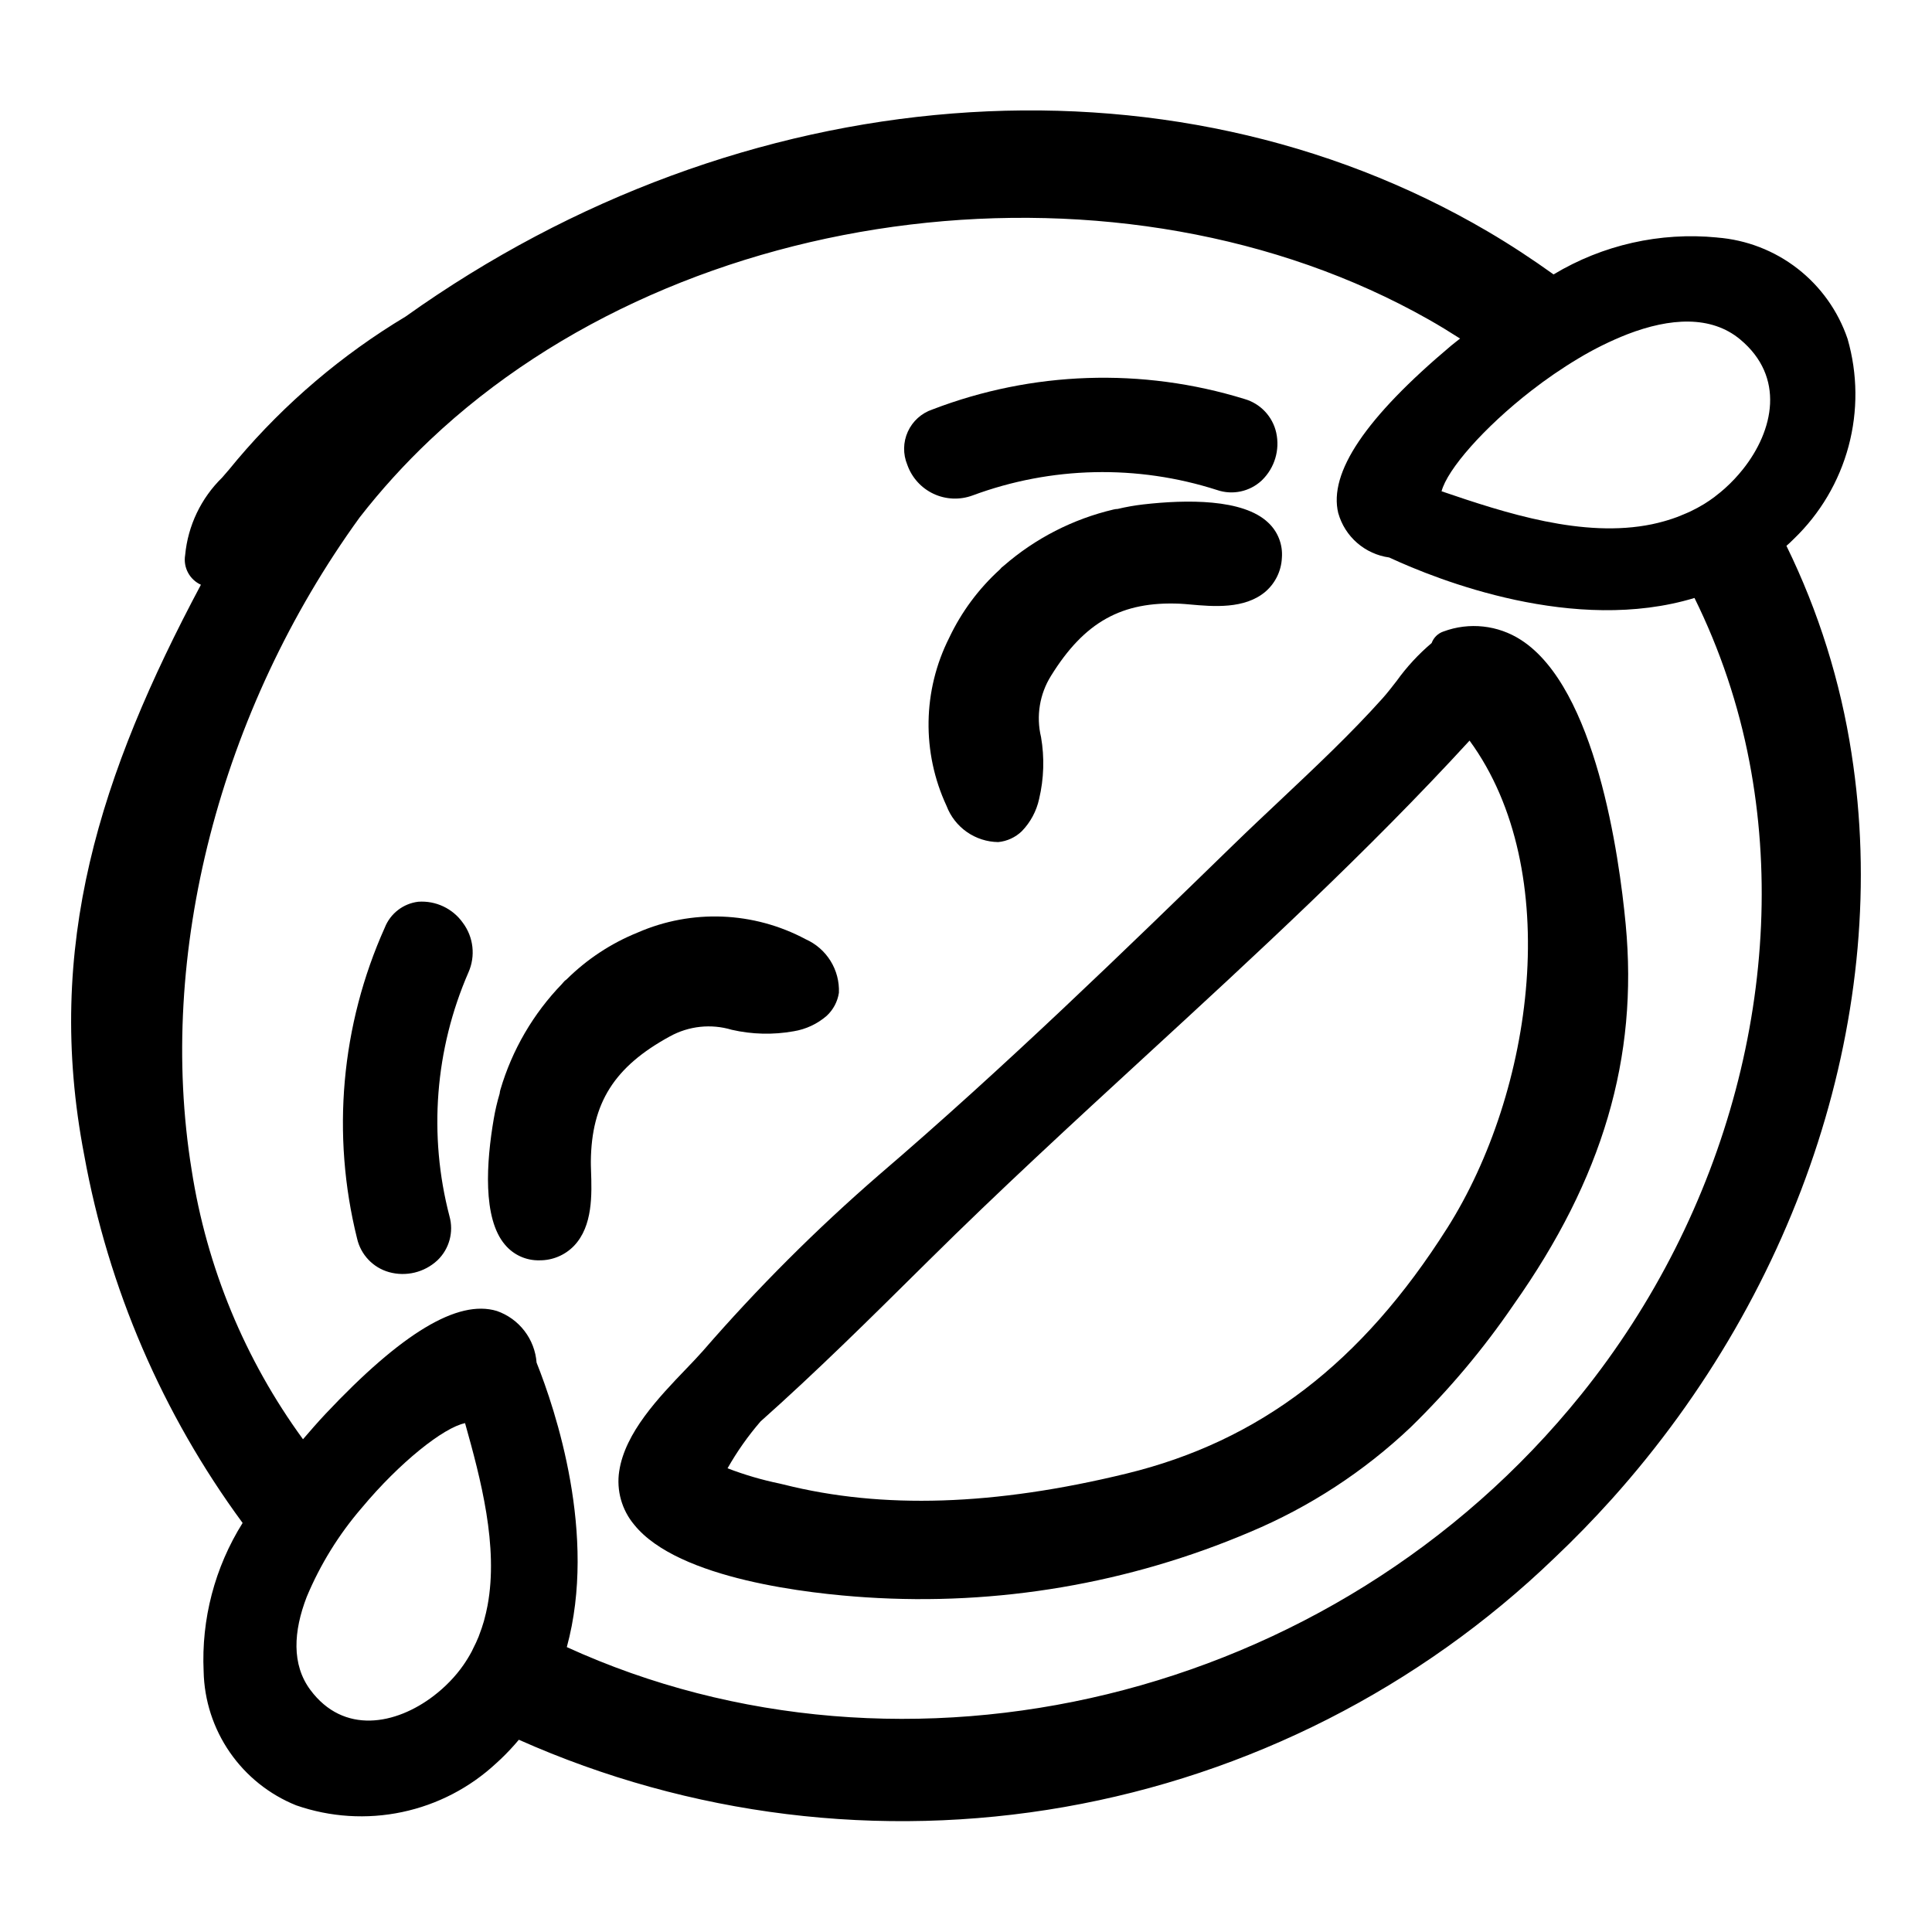
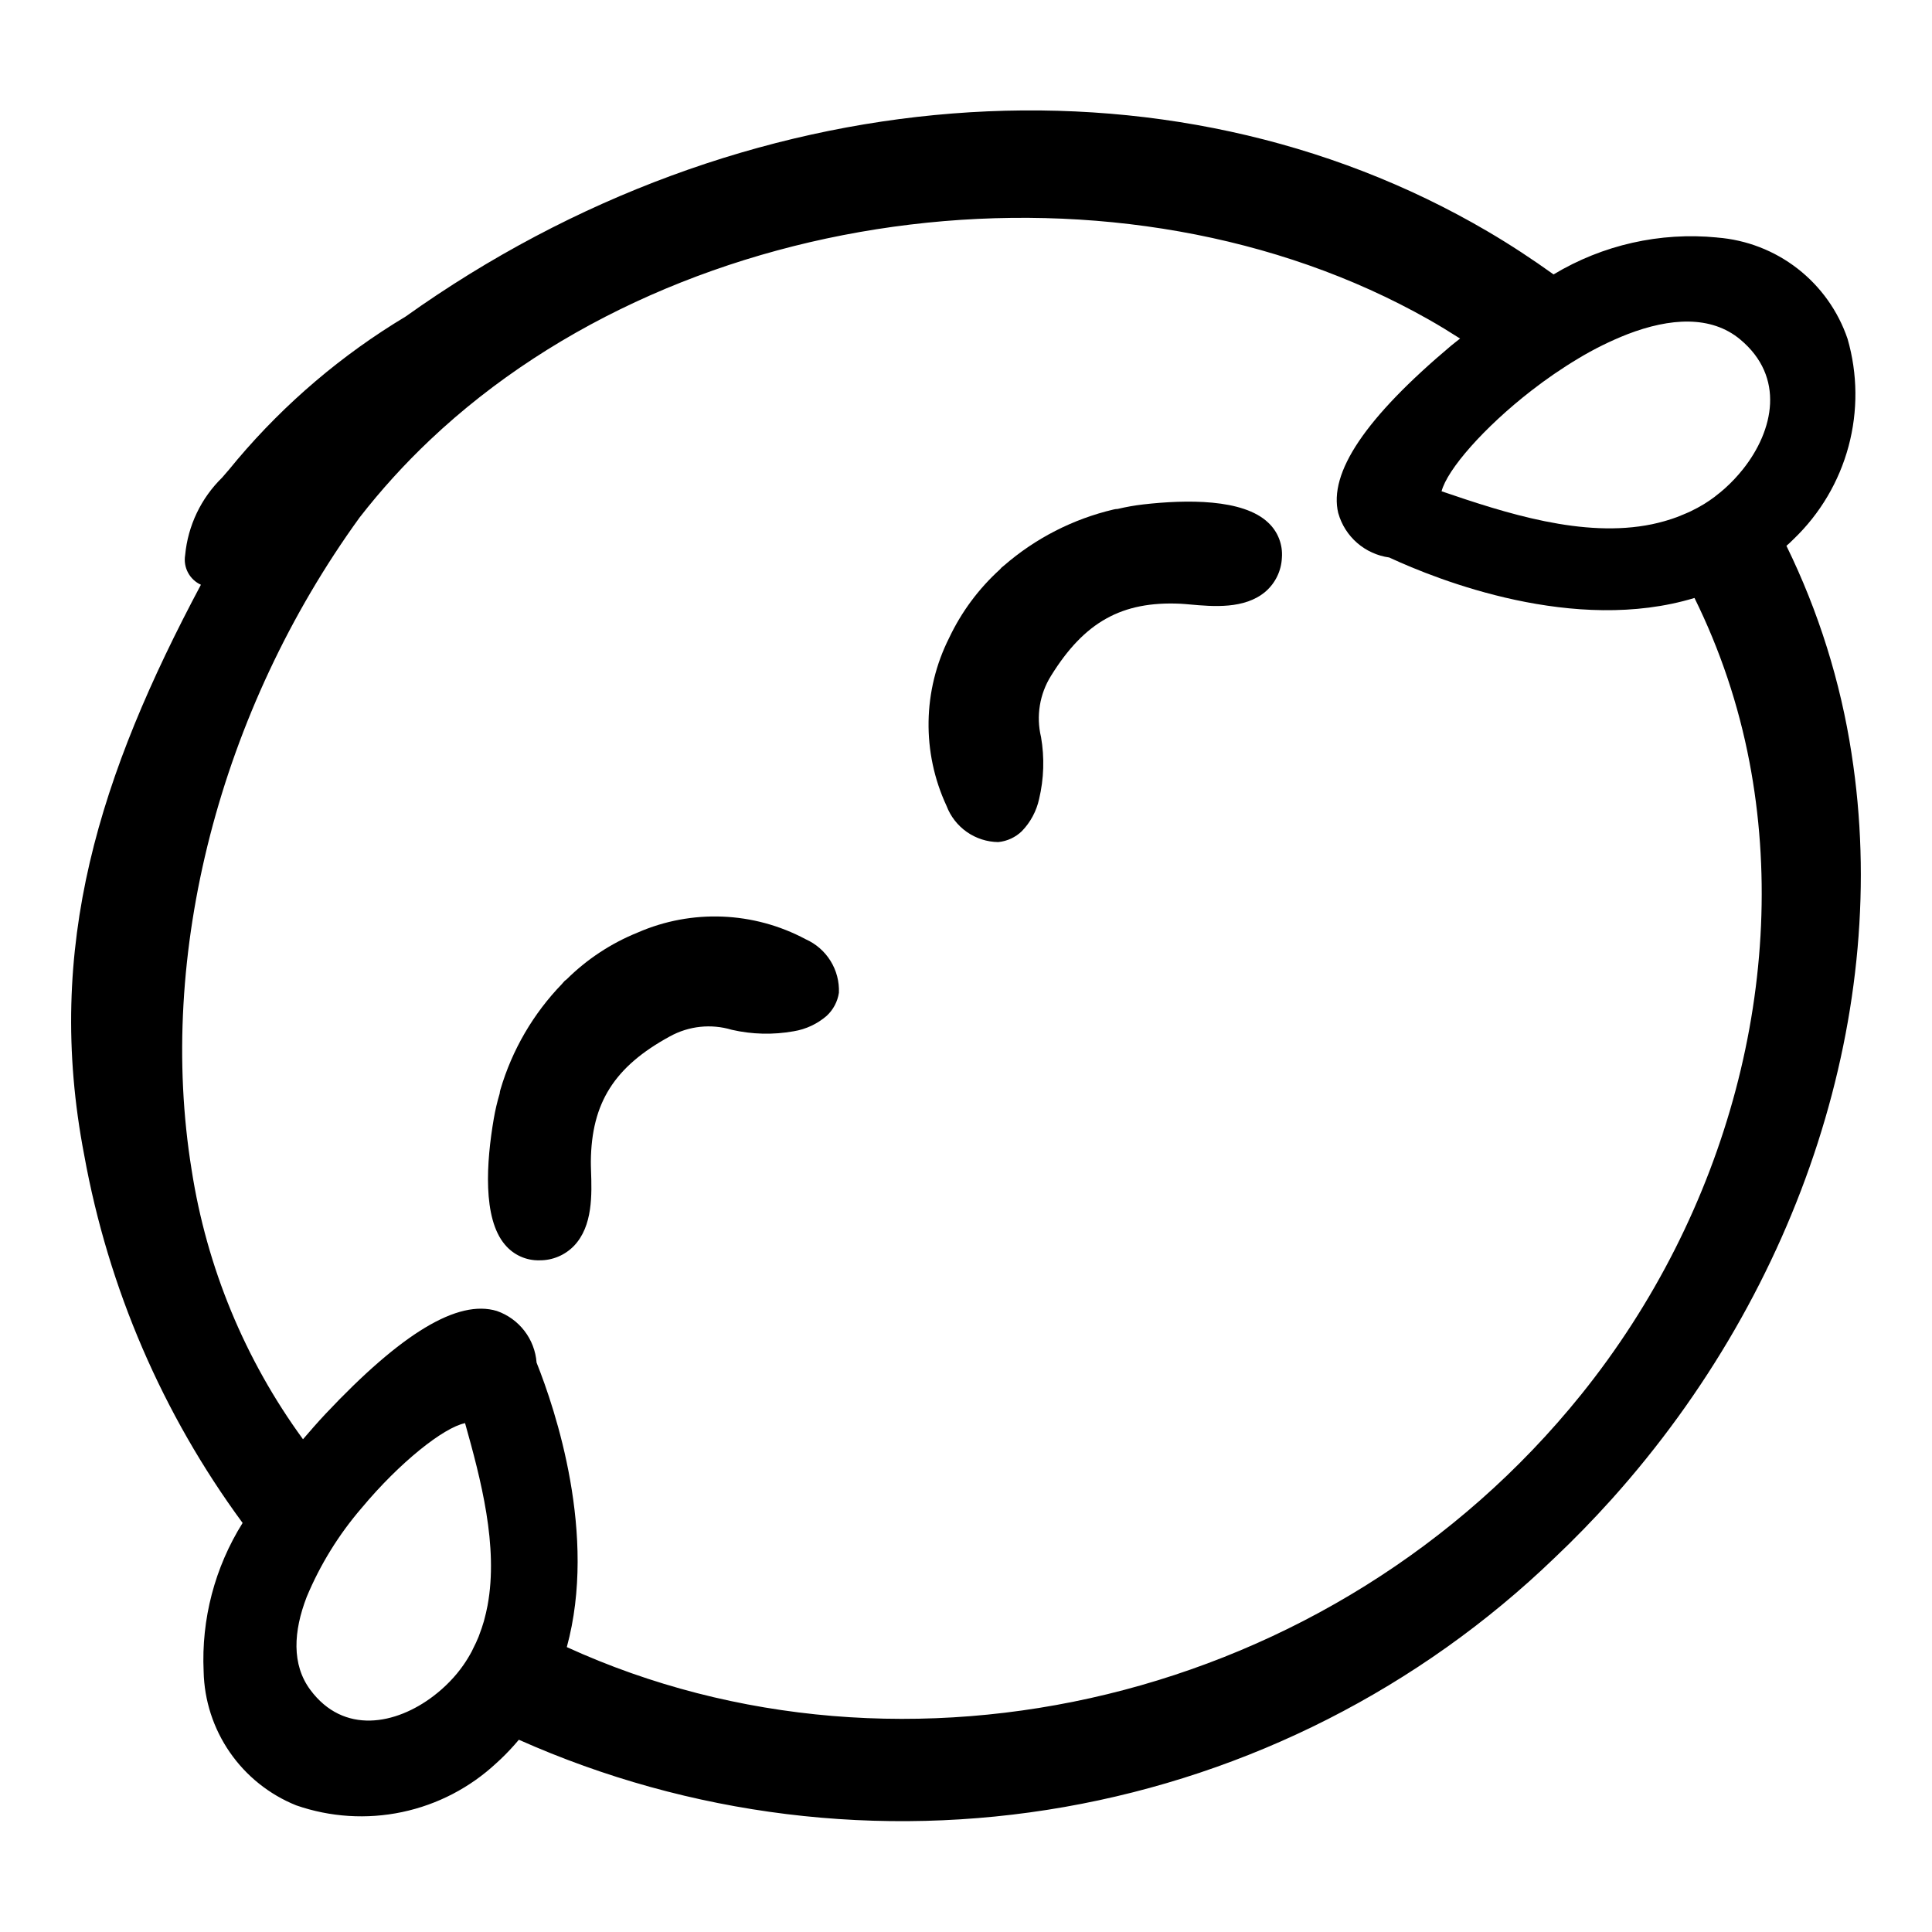
<svg xmlns="http://www.w3.org/2000/svg" fill="#000000" width="800px" height="800px" version="1.1" viewBox="144 144 512 512">
  <g>
    <path d="m276.42 433.79c-0.66 2.203-1.184 4.445-1.57 6.711-1.945 11.344-3.008 26.336 2.969 33.352h0.004c2.25 2.703 5.613 4.231 9.129 4.144 3.453 0.035 6.769-1.352 9.168-3.84 5.019-5.254 4.727-13.66 4.508-19.984-0.027-0.91-0.055-1.727-0.047-2.414 0.164-15.488 6.215-25.082 20.965-33.117l-0.004 0.004c5.008-2.762 10.91-3.387 16.383-1.742 5.383 1.234 10.961 1.367 16.398 0.395 3.246-0.527 6.277-1.945 8.762-4.098 1.738-1.609 2.879-3.762 3.234-6.102 0.125-2.977-0.648-5.922-2.223-8.453-1.57-2.531-3.867-4.531-6.59-5.742-13.793-7.371-30.203-8.023-44.535-1.762-7.008 2.832-13.379 7.027-18.754 12.344-0.418 0.285-0.785 0.637-1.098 1.039l-0.137 0.176c-7.652 7.894-13.27 17.531-16.371 28.082-0.102 0.328-0.164 0.664-0.191 1.008z" />
    <path d="m408.54 367.16c2.356-0.227 4.562-1.246 6.262-2.891 2.289-2.363 3.871-5.316 4.574-8.527 1.273-5.375 1.449-10.953 0.512-16.395-1.336-5.551-0.383-11.41 2.644-16.25 8.852-14.289 18.77-19.793 34.227-19.105 0.73 0.035 1.617 0.113 2.594 0.199 6.121 0.551 14.504 1.301 20.031-3.418h-0.004c2.609-2.262 4.176-5.492 4.332-8.941 0.281-3.504-1.059-6.941-3.633-9.336-6.664-6.348-21.695-6.125-33.137-4.816-2.277 0.266-4.535 0.664-6.762 1.195-0.352 0.008-0.699 0.055-1.043 0.137-10.777 2.531-20.777 7.652-29.129 14.922-0.398 0.27-0.754 0.605-1.047 0.992-5.609 5.094-10.168 11.238-13.41 18.086-7.047 13.965-7.305 30.383-0.707 44.562 1.059 2.789 2.93 5.191 5.371 6.902 2.441 1.711 5.344 2.644 8.324 2.684z" />
-     <path d="m526.51 311.36c-1.445 0.492-2.59 1.617-3.109 3.051-3.5 2.965-6.621 6.348-9.293 10.074-1.254 1.613-2.465 3.18-3.68 4.539-8.438 9.426-17.961 18.371-27.125 27.012-4.176 3.934-8.363 7.863-12.457 11.852-28.445 27.668-60.684 59.02-93.859 87.434-16.664 14.441-32.281 30.051-46.73 46.711-1.27 1.445-2.797 3.031-4.43 4.738-7.227 7.531-16.211 16.906-17.73 27.117l-0.004 0.004c-0.77 5.082 0.68 10.25 3.984 14.188 11.723 14.523 46.844 18.285 61.402 19.227 34.836 2.289 69.727-3.648 101.84-17.332 15.719-6.602 30.117-15.988 42.492-27.711 10.18-9.918 19.344-20.824 27.352-32.562 23.59-33.406 33.012-65.418 29.66-100.74-1.746-18.398-7.941-62.574-27.707-75.348-6.125-3.973-13.773-4.805-20.609-2.25zm1.008 158.11c-22.656 35.777-49.676 56.441-84.988 65.043-34.984 8.523-64.684 9.477-90.797 2.914l-1.059-0.25-0.004-0.004c-4.723-0.973-9.359-2.332-13.863-4.059 2.5-4.414 5.43-8.574 8.746-12.414 14.812-13.18 29.082-27.32 42.887-40.992l1.602-1.586c18.699-18.535 38.434-36.68 57.523-54.238 28.934-26.602 58.805-54.086 85.883-83.617 25.195 34.477 17.035 92.949-5.93 129.21z" />
-     <path d="m263.12 466.33c-5.617-21.5-3.848-44.266 5.023-64.637 1.918-4.324 1.352-9.344-1.477-13.133-2.691-3.805-7.176-5.922-11.824-5.59-3.984 0.484-7.387 3.109-8.863 6.84-11.613 25.867-14.203 54.887-7.352 82.402 0.973 4.297 4.219 7.719 8.461 8.914 4.512 1.258 9.352 0.09 12.789-3.086l0.105-0.102h0.004c3.094-3.004 4.293-7.457 3.133-11.609z" />
-     <path d="m401.74 275.3c20.832-7.731 43.66-8.234 64.812-1.434 4.082 1.391 8.598 0.434 11.766-2.492l0.105-0.102c3.363-3.258 4.801-8.027 3.793-12.602-0.957-4.297-4.191-7.727-8.426-8.938-27.098-8.363-56.219-7.383-82.691 2.781-2.891 0.969-5.25 3.098-6.512 5.875-1.266 2.777-1.316 5.953-0.148 8.77 1.191 3.394 3.691 6.168 6.945 7.699 3.25 1.527 6.984 1.688 10.355 0.441z" />
    <path d="m599.07 206.94c-15.129-1.48-30.332 1.949-43.359 9.785-5.57-3.992-11.367-7.82-17.473-11.402-85.031-49.879-197.67-40.965-286.76 22.574-16.824 10.098-31.879 22.891-44.559 37.867-1.527 1.898-2.863 3.438-4.051 4.801-5.598 5.469-9.07 12.746-9.801 20.539-0.551 3.262 1.164 6.488 4.176 7.859-26.676 50.094-41.582 95.828-30.922 151.18 6.383 35.258 20.742 68.59 41.973 97.453-7.371 11.762-10.973 25.496-10.328 39.359 0.164 7.664 2.574 15.109 6.934 21.414 4.356 6.305 10.469 11.195 17.578 14.059 9.027 3.141 18.742 3.758 28.094 1.785 9.355-1.973 17.992-6.461 24.984-12.984l1.164-1.074c1.688-1.609 3.285-3.316 4.781-5.106 45.34 20.195 95.68 26.402 144.57 17.824 48.891-8.582 94.105-31.555 129.86-65.984 5.223-4.941 10.332-10.191 15.188-15.594 50.328-56.086 74.098-129.93 63.57-197.52h0.004c-2.934-19.145-8.758-37.734-17.27-55.129 0.262-0.238 0.531-0.453 0.789-0.695l1.176-1.141c6.973-6.703 11.984-15.18 14.496-24.523 2.508-9.34 2.422-19.188-0.254-28.48-2.5-7.371-7.106-13.84-13.25-18.617-6.141-4.773-13.551-7.641-21.309-8.242zm-372.84 384.88c-4.984-6.715-4.461-15.508-0.961-24.598 3.586-8.598 8.516-16.57 14.598-23.625 9.992-11.988 21.672-21.297 27.379-22.445l-0.168-0.602 0.18 0.598-0.012 0.004c4.141 14.762 8.898 32.578 5.957 48.34-0.246 1.309-0.551 2.602-0.902 3.883-0.023 0.09-0.043 0.184-0.07 0.273-0.344 1.203-0.754 2.387-1.203 3.559-0.062 0.164-0.113 0.336-0.18 0.504-0.434 1.086-0.941 2.144-1.477 3.195-0.117 0.23-0.207 0.469-0.332 0.695l0.004-0.004c-0.676 1.266-1.426 2.496-2.246 3.676-1.066 1.527-2.254 2.965-3.551 4.301l-0.039 0.043c-1.332 1.375-2.769 2.652-4.293 3.816-10.012 7.656-23.84 10.305-32.684-1.613zm381.38-245.97c10.875 56.816-5.789 119.52-44.57 167.71-65.797 81.699-179.5 107.76-268.83 66.938 8.102-29.688-3.023-62.898-8.012-75.395-0.23-3.055-1.352-5.981-3.219-8.41-1.867-2.43-4.406-4.262-7.301-5.269-10.332-3.141-25.203 5.797-45.438 27.301-2.129 2.262-4.031 4.477-5.945 6.695h0.004c-15.398-21.098-25.52-45.578-29.516-71.391-9.25-56.996 7.43-121.67 44.508-172.88 5.695-7.324 11.945-14.203 18.688-20.578 67.383-63.75 183.62-77.766 264.63-31.898 2.848 1.609 5.609 3.309 8.328 5.047-0.77 0.629-1.516 1.164-2.293 1.816-22.789 19.152-32.602 33.738-29.988 44.477h0.008c0.863 3.055 2.602 5.789 4.996 7.867 2.394 2.082 5.344 3.422 8.488 3.856 13.027 6.043 49.156 20.363 80.906 10.73v-0.004c6.781 13.738 11.676 28.332 14.551 43.379zm-1.719-77.492v0.004c-1.441 1.805-3.023 3.492-4.742 5.035l-0.078 0.074c-0.766 0.688-1.562 1.328-2.367 1.945-0.109 0.082-0.211 0.18-0.32 0.262-0.902 0.676-1.828 1.309-2.766 1.887-1.168 0.711-2.375 1.363-3.609 1.953-0.629 0.301-1.27 0.559-1.906 0.828-0.551 0.234-1.098 0.469-1.656 0.676-0.875 0.324-1.758 0.617-2.648 0.883-0.27 0.082-0.543 0.16-0.812 0.238-1.055 0.293-2.113 0.562-3.188 0.785-18.215 3.769-38.871-2.965-55.77-8.734l-0.004 0.016-0.637-0.23 0.641 0.219c1.504-5.781 11.227-16.91 23.77-26.652 1.953-1.52 3.977-3 6.051-4.426l0.055-0.035c2.066-1.418 4.184-2.781 6.324-4.055l0.004-0.004v-0.004c4.176-2.519 8.555-4.684 13.094-6.465 11.23-4.316 22.109-5.035 29.836 1.391 11.945 9.938 8.938 24.09 0.73 34.414z" />
  </g>
</svg>